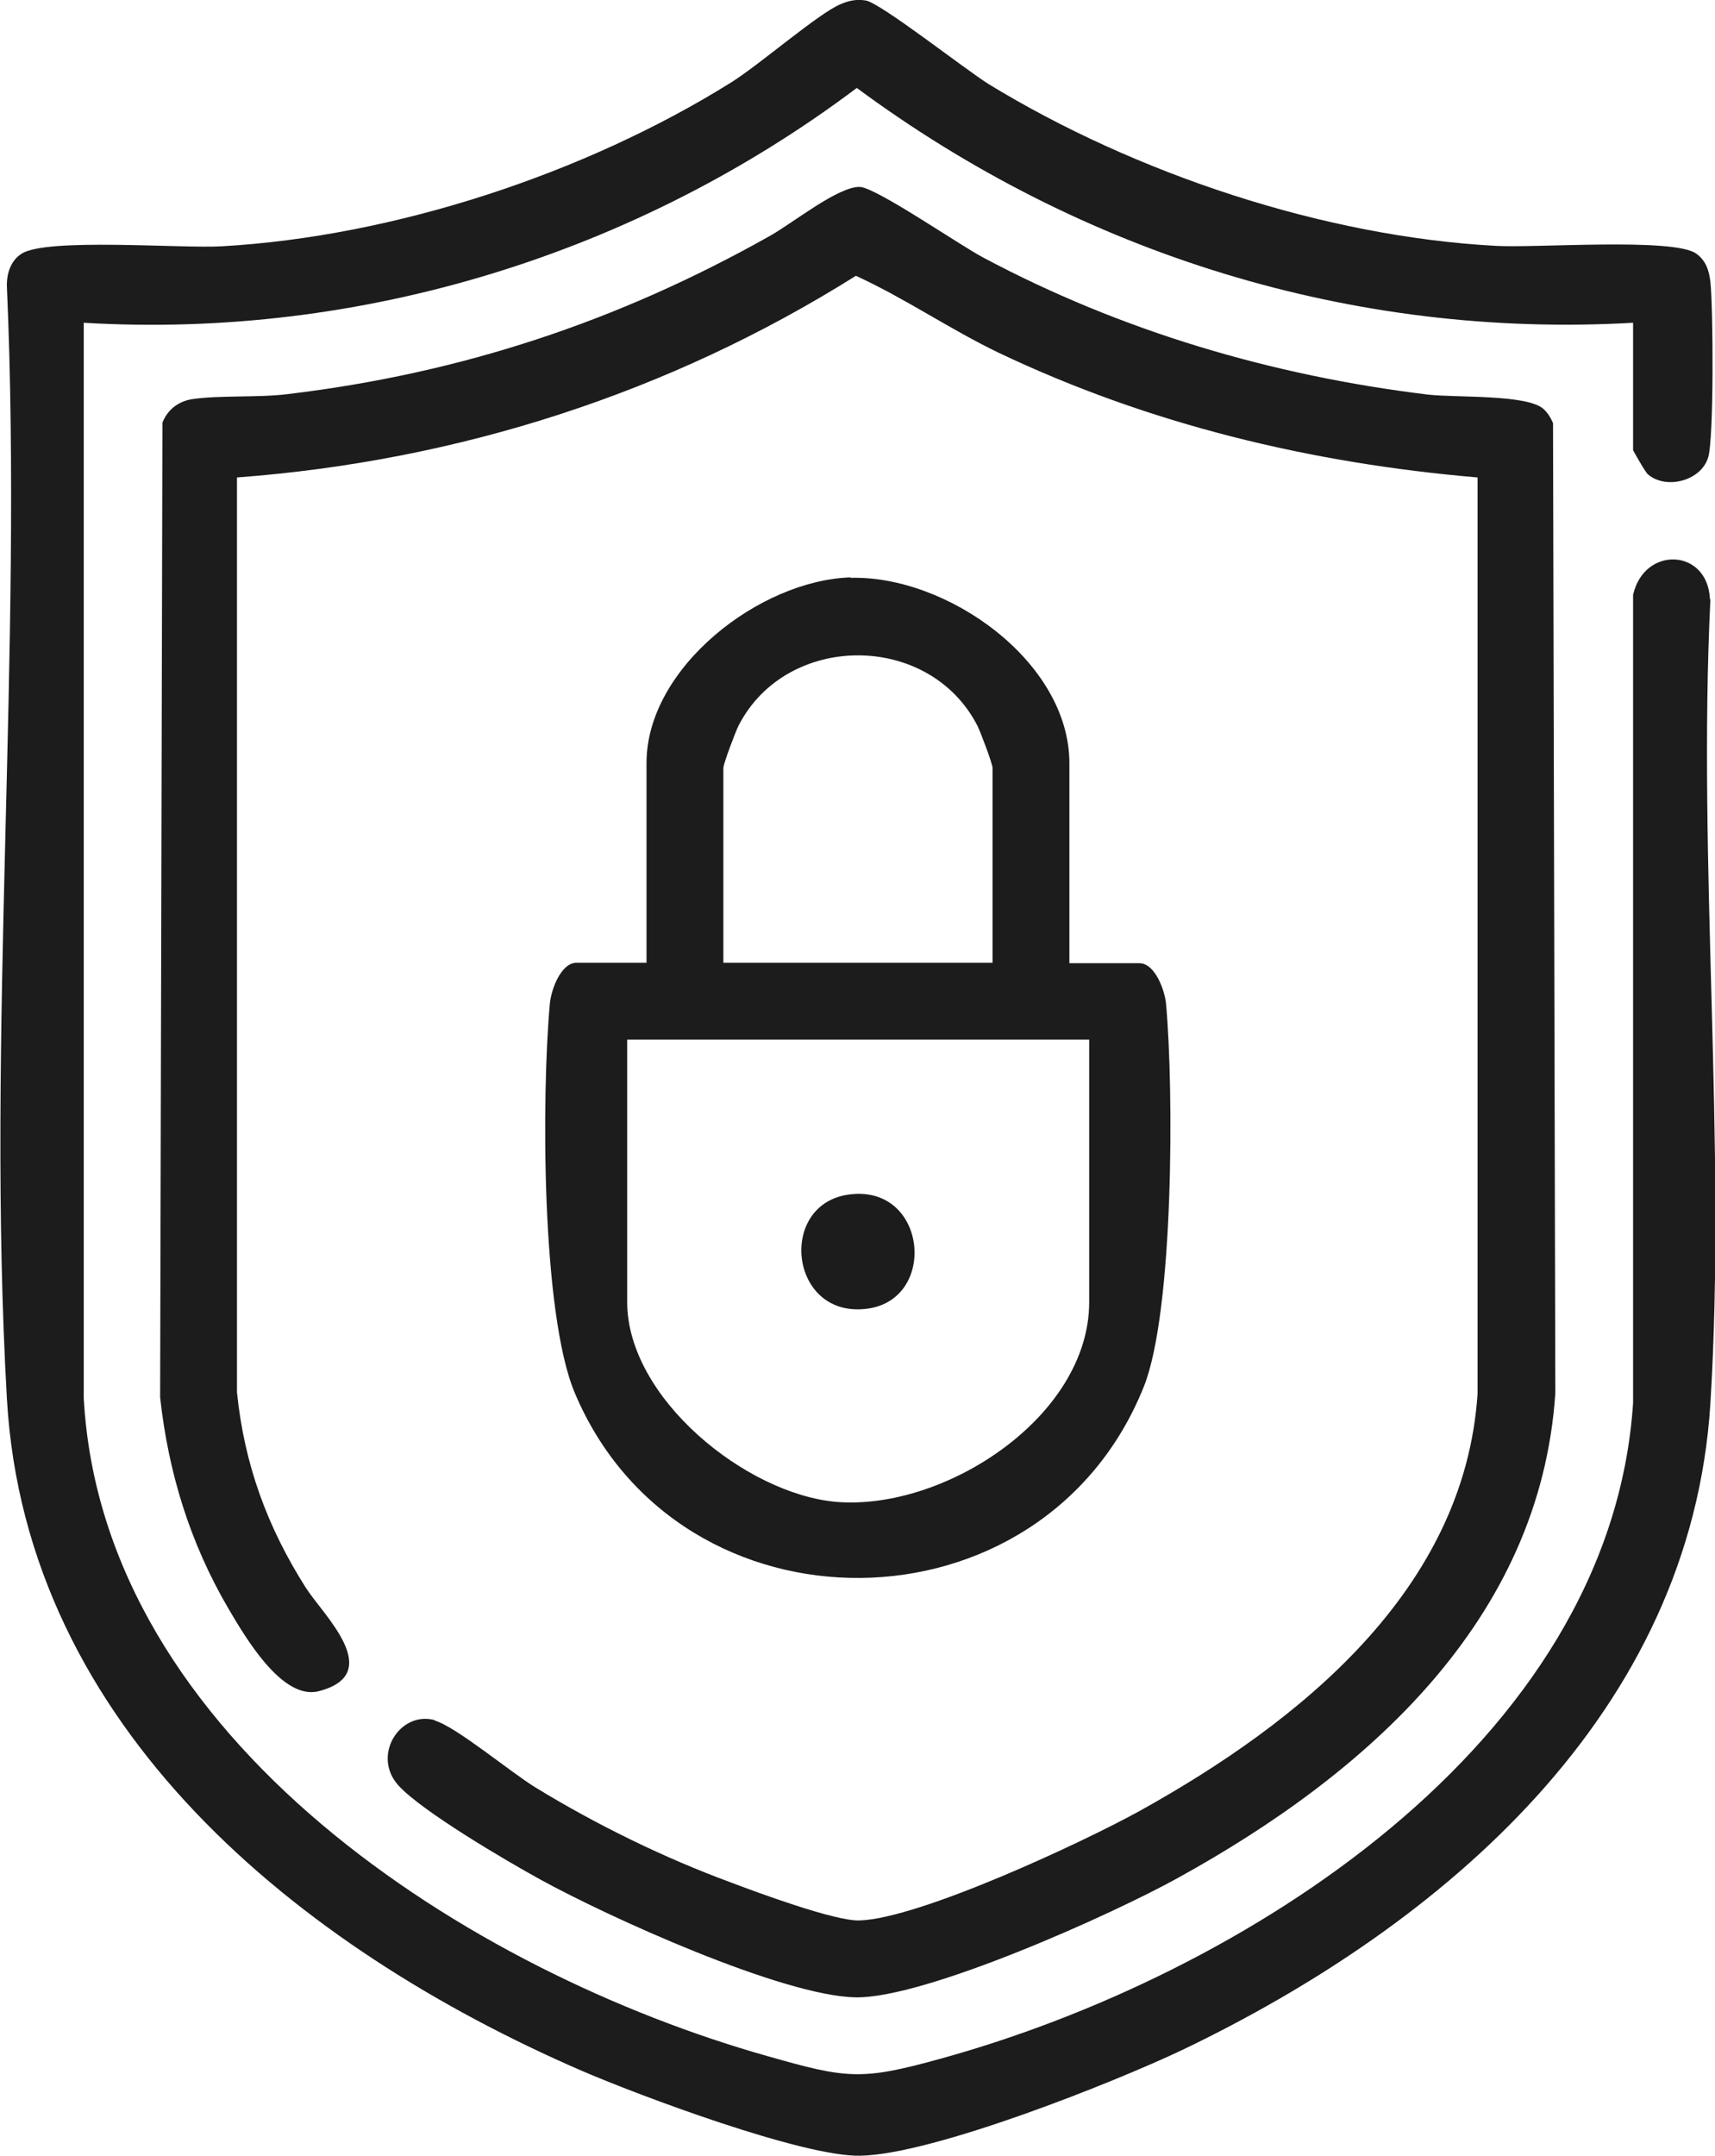
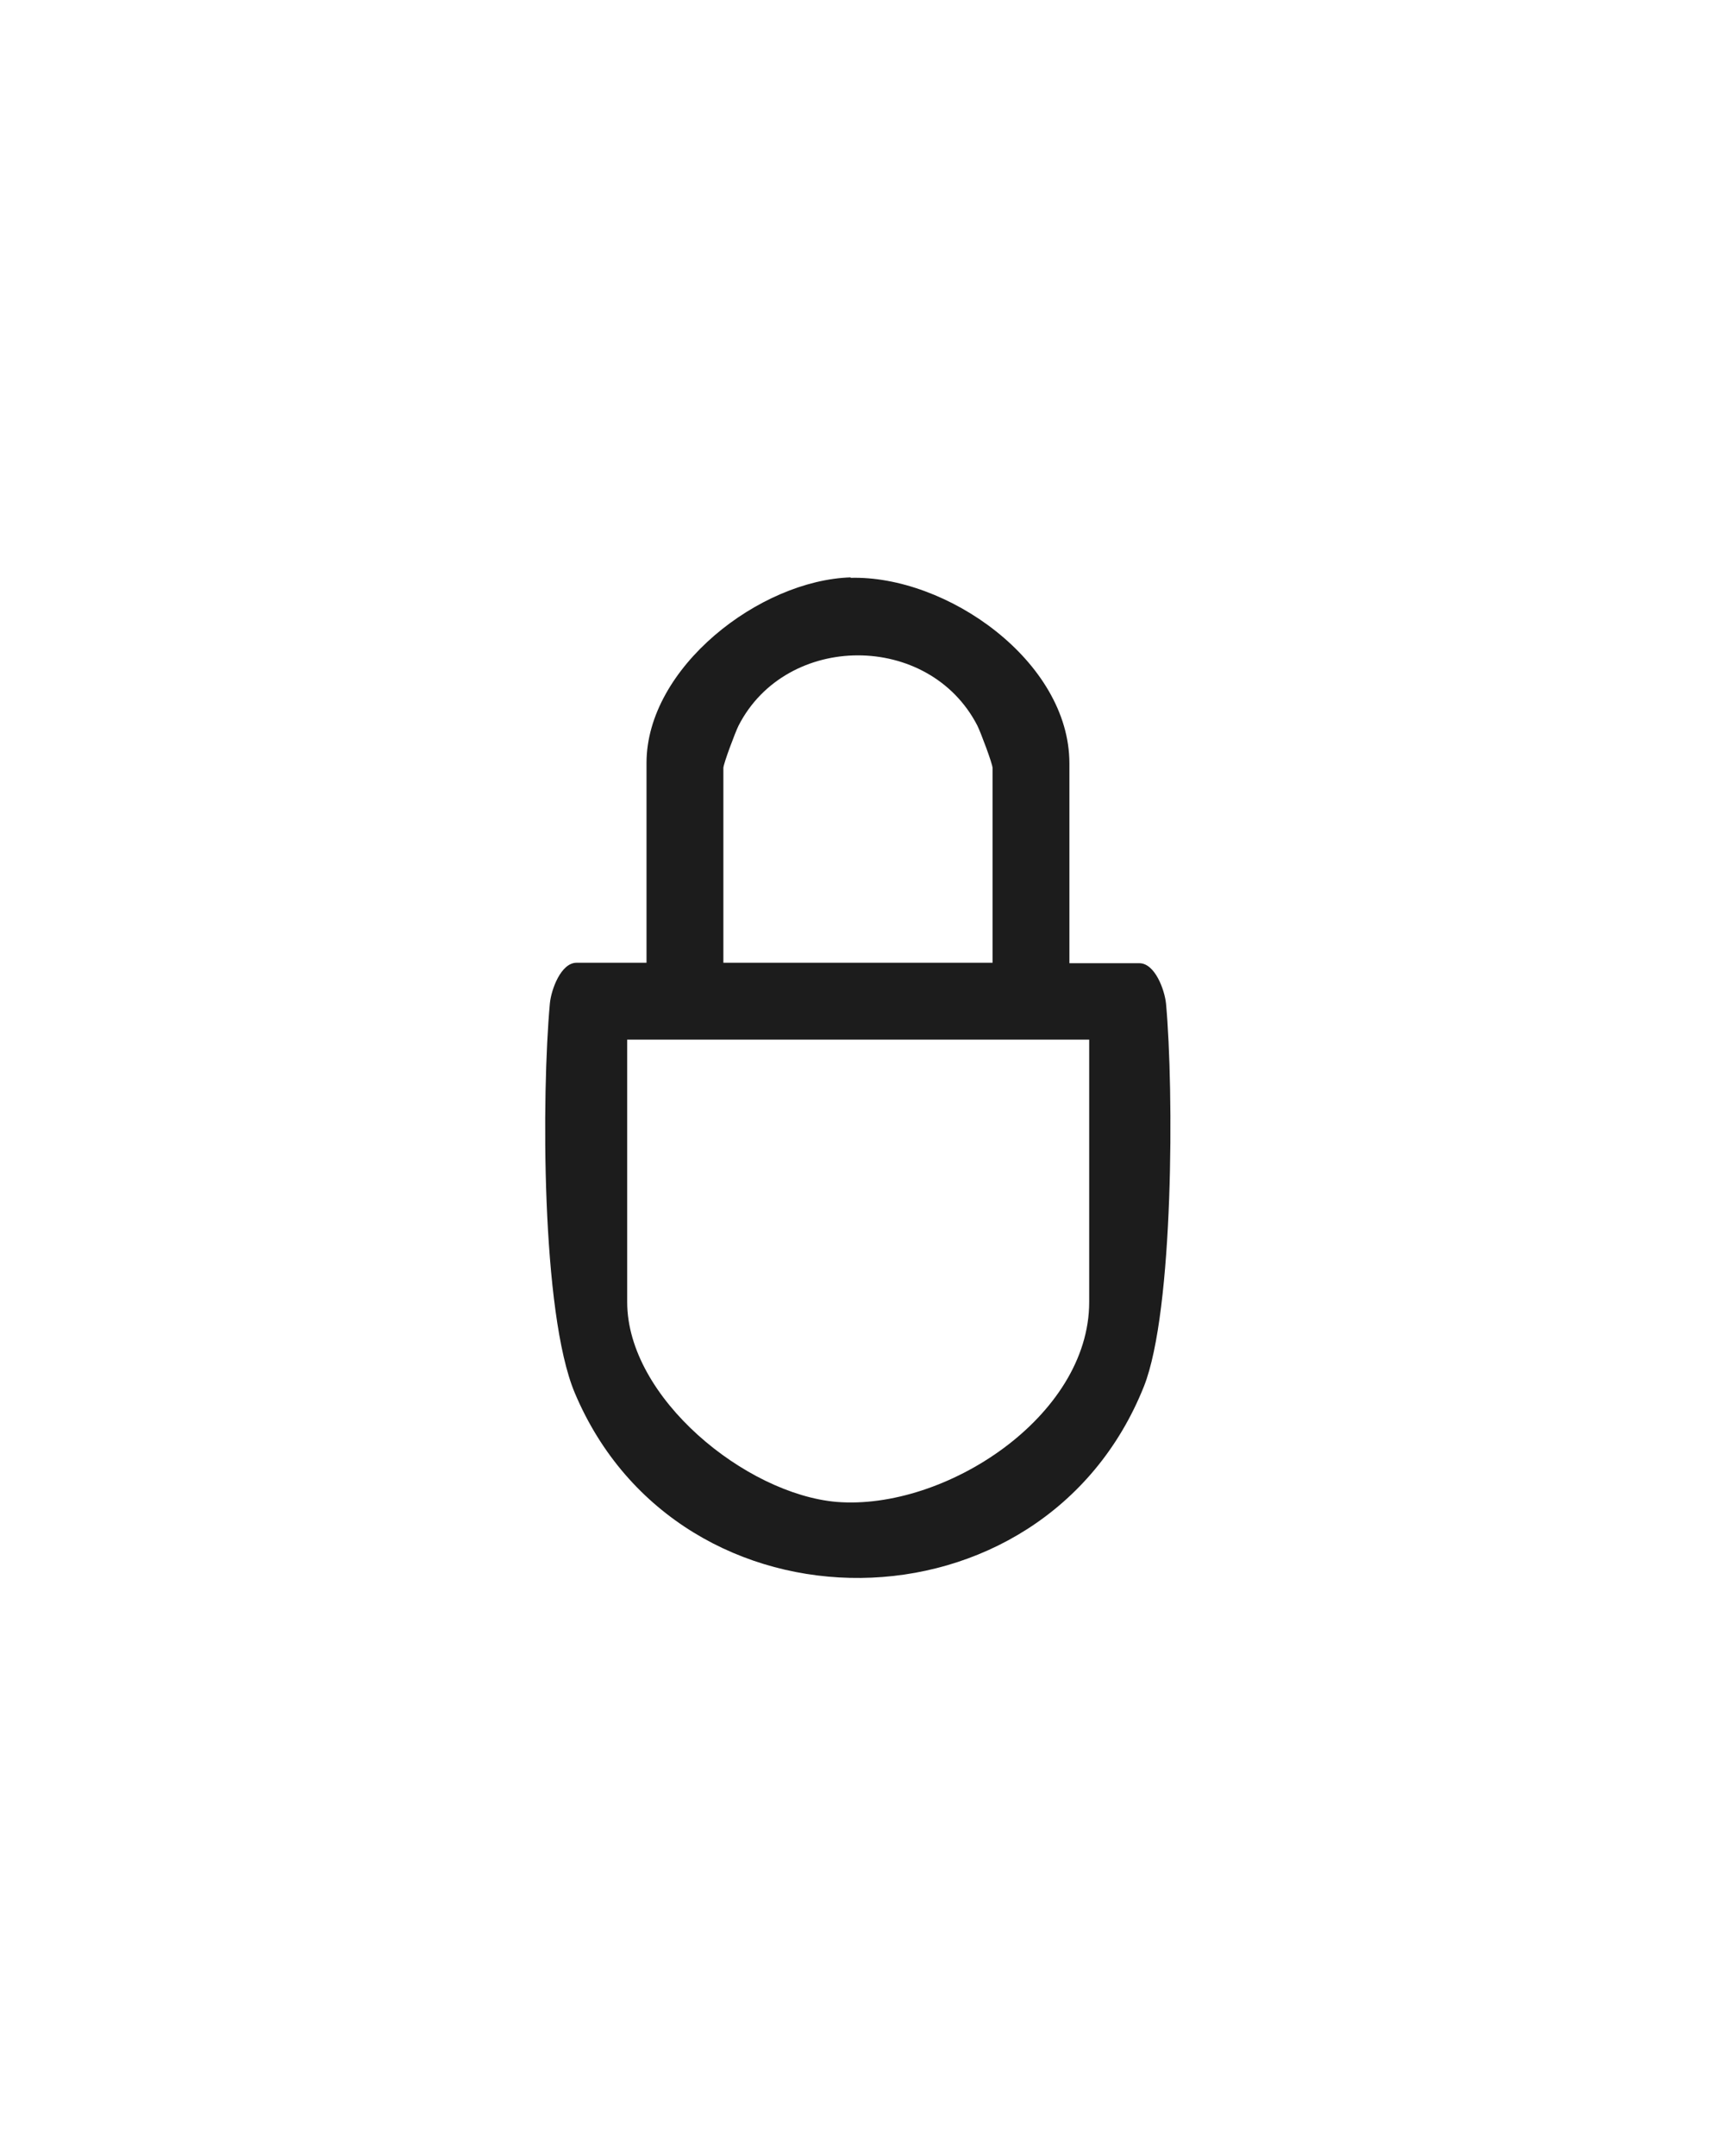
<svg xmlns="http://www.w3.org/2000/svg" id="Layer_1" data-name="Layer 1" viewBox="0 0 37.27 46.82">
  <defs>
    <style> .cls-1 { fill: #1c1c1c; } </style>
  </defs>
-   <path class="cls-1" d="M37.16,13.01c-.05-1.1-1.43-1.16-1.67-.09v17.55c-.49,7.43-8.55,12.45-15.04,14.24-1.73.48-2.04.44-3.76-.05-6.46-1.82-14.46-6.86-14.87-14.29V7.01c6.03.36,12.01-1.5,16.8-5.1,4.87,3.6,10.77,5.45,16.87,5.1v2.77s.26.47.32.52c.39.34,1.15.15,1.31-.36.13-.4.11-3.29.05-3.82-.03-.25-.1-.47-.32-.62-.53-.34-3.47-.11-4.34-.16-3.74-.2-7.84-1.57-11.02-3.51-.5-.31-2.37-1.78-2.68-1.82-.2-.03-.35,0-.54.08-.47.19-1.77,1.32-2.38,1.7-3.17,1.98-7.33,3.35-11.08,3.56-.87.05-3.8-.19-4.34.16-.24.15-.33.44-.32.72.35,7.94-.45,16.25,0,24.15.41,7.16,6.37,11.94,12.48,14.59,1.25.54,4.83,1.88,6.07,1.85,1.58-.03,5.48-1.58,7-2.3,5.67-2.72,11.05-7.31,11.47-14.04.35-5.69-.28-11.73,0-17.46Z" />
-   <path class="cls-1" d="M9.45,37.36c-.76-.21-1.38.77-.79,1.42.51.56,2.35,1.64,3.08,2.04,1.47.81,5.26,2.53,6.85,2.56,1.51.03,5.6-1.81,7.02-2.6,4.06-2.24,7.86-5.57,8.19-10.52l-.05-21.07c-.05-.12-.12-.23-.21-.31-.36-.32-1.92-.24-2.51-.31-3.38-.41-6.67-1.38-9.67-2.98-.51-.27-2.31-1.51-2.67-1.53-.47-.02-1.48.8-1.97,1.07-3.29,1.85-6.7,2.98-10.47,3.43-.64.08-1.48.02-2.08.11-.3.05-.53.23-.64.51l-.05,21.17c.18,1.64.65,3.16,1.48,4.58.36.61,1.17,2.01,1.97,1.8,1.46-.38.09-1.66-.28-2.24-.84-1.32-1.34-2.68-1.5-4.25V10.37c4.81-.36,9.39-1.83,13.45-4.38,1.07.49,2.04,1.16,3.1,1.67,3.28,1.56,6.79,2.4,10.41,2.71v19.9c-.28,4.27-3.88,7.14-7.34,9.06-1.23.68-4.79,2.34-6.09,2.38-.53.02-2.23-.61-2.81-.83-1.44-.53-2.91-1.25-4.22-2.05-.53-.32-1.74-1.33-2.2-1.46Z" />
  <path class="cls-1" d="M18.49,12.54c-1.98.06-4.44,1.96-4.44,4.03v4.34h-1.52c-.34,0-.55.58-.58.88-.18,1.97-.19,6.72.54,8.46,2.28,5.42,10.18,5.35,12.37-.14.65-1.64.65-6.45.48-8.31-.03-.3-.24-.88-.58-.88h-1.52v-4.34c0-2.22-2.67-4.09-4.76-4.03ZM15.72,16.68c0-.09.26-.78.33-.92,1.04-2.03,4.14-2.04,5.19,0,.07.14.33.83.33.92v4.23h-5.85v-4.23ZM23.67,22.58v5.7c0,2.49-3.14,4.53-5.49,4.34-1.97-.17-4.55-2.26-4.55-4.34v-5.7h10.04Z" />
-   <path class="cls-1" d="M18.79,28.43c1.62-.15,1.37-2.76-.38-2.48-1.5.24-1.25,2.64.38,2.48Z" />
</svg>